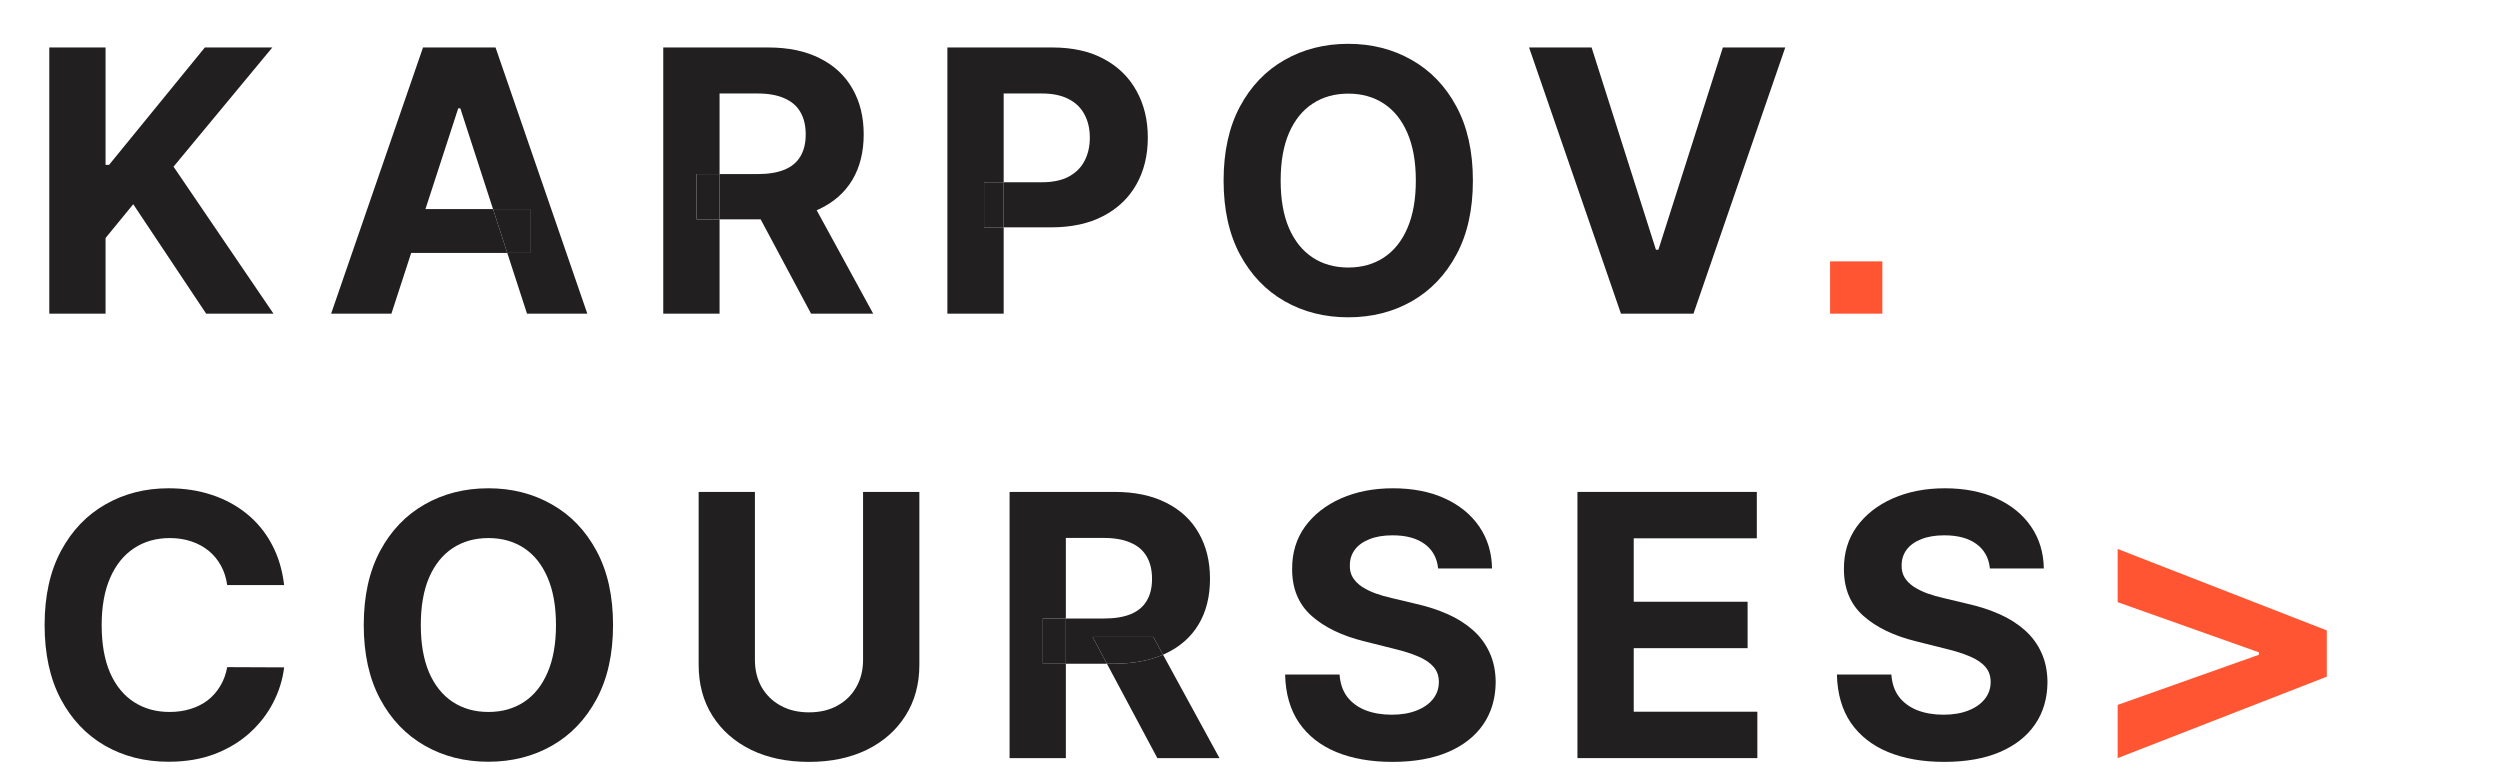
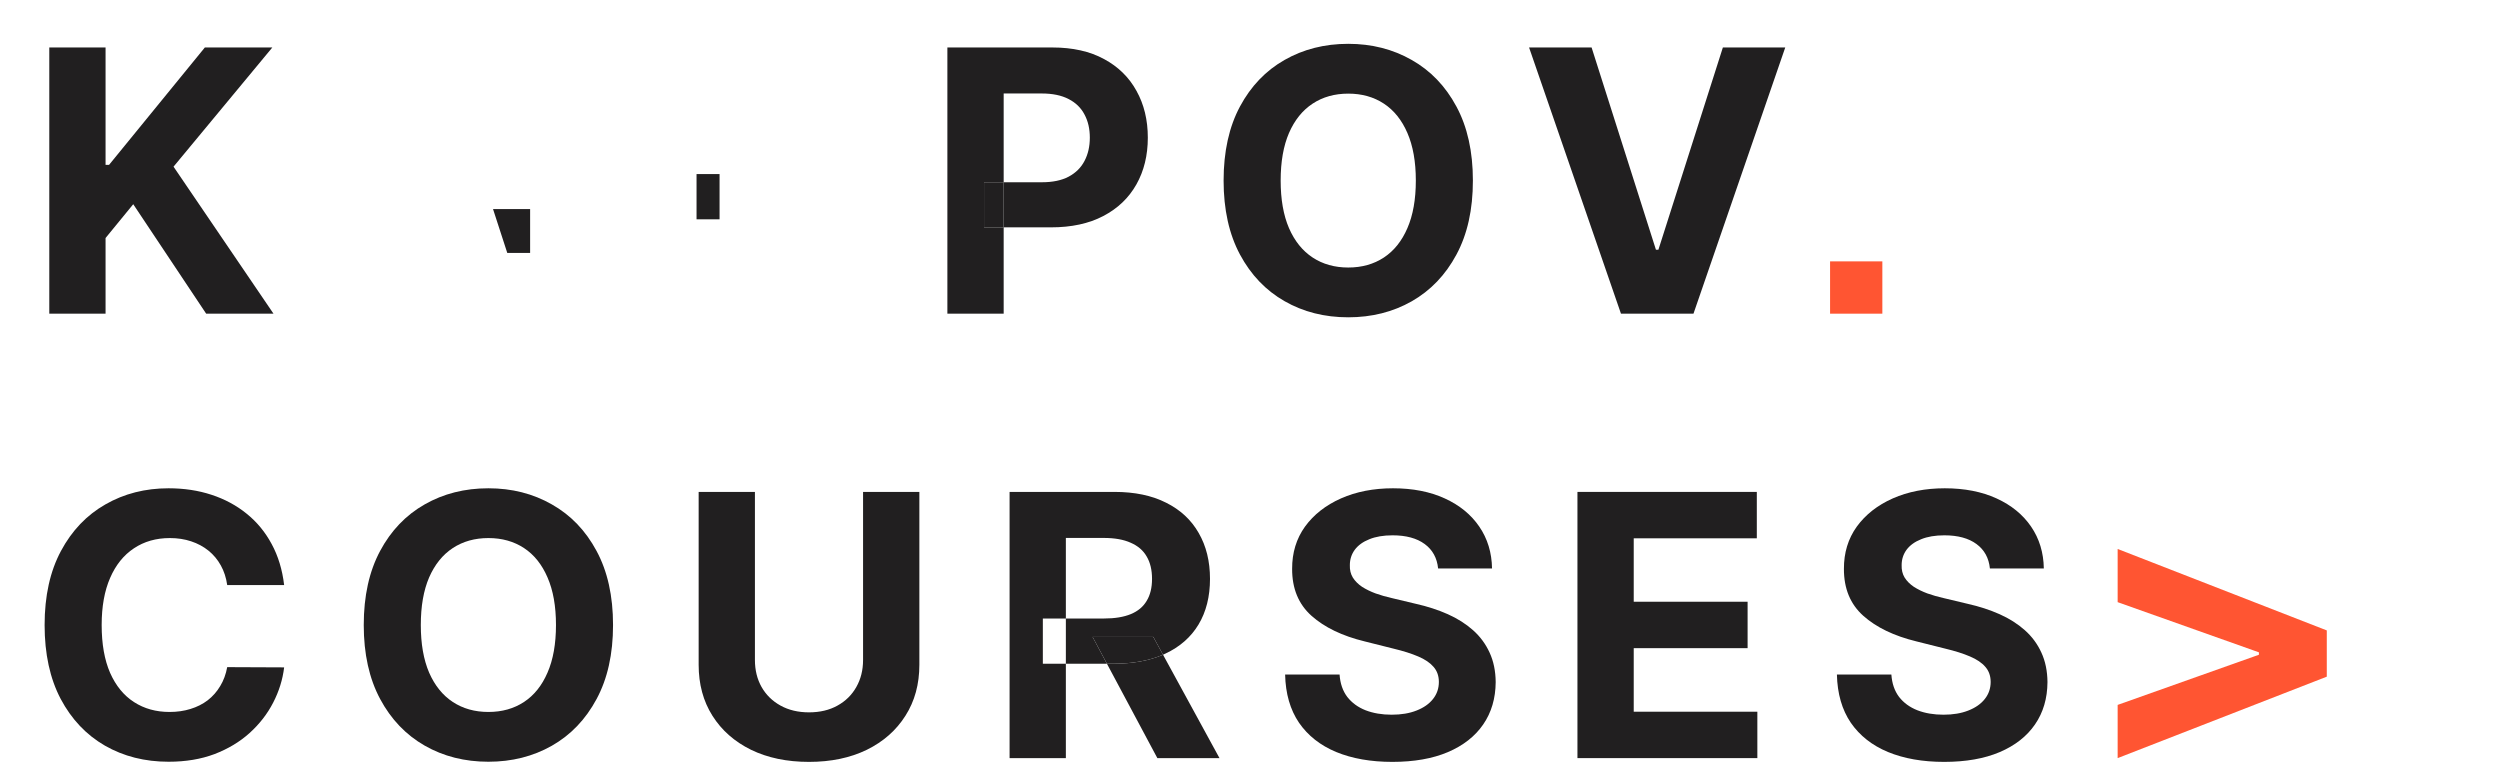
<svg xmlns="http://www.w3.org/2000/svg" width="102" height="32" viewBox="0 0 102 32" fill="none">
  <path d="M94.933 27.608L86.4 30.931V28.76L92.242 26.686L92.164 26.798V26.53L92.242 26.643L86.4 24.568V22.398L94.933 25.721V27.608Z" fill="#FF5532" />
  <path d="M2.011 12.797V1.937H4.307V6.726H4.45L8.358 1.937H11.111L7.08 6.8L11.158 12.797H8.411L5.436 8.332L4.307 9.711V12.797H2.011Z" fill="#211F20" />
  <path d="M60.094 7.367C60.094 8.552 59.87 9.559 59.421 10.39C58.975 11.221 58.367 11.855 57.597 12.294C56.83 12.729 55.967 12.946 55.009 12.946C54.044 12.946 53.177 12.727 52.41 12.288C51.643 11.85 51.037 11.216 50.591 10.385C50.146 9.554 49.923 8.548 49.923 7.367C49.923 6.183 50.146 5.175 50.591 4.345C51.037 3.514 51.643 2.881 52.41 2.446C53.177 2.008 54.044 1.788 55.009 1.788C55.967 1.788 56.83 2.008 57.597 2.446C58.367 2.881 58.975 3.514 59.421 4.345C59.87 5.175 60.094 6.183 60.094 7.367ZM57.766 7.367C57.766 6.6 57.651 5.953 57.422 5.426C57.195 4.9 56.875 4.5 56.462 4.228C56.048 3.956 55.564 3.82 55.009 3.82C54.454 3.82 53.969 3.956 53.556 4.228C53.142 4.5 52.82 4.9 52.591 5.426C52.364 5.953 52.251 6.6 52.251 7.367C52.251 8.134 52.364 8.781 52.591 9.308C52.82 9.835 53.142 10.234 53.556 10.507C53.969 10.779 54.454 10.915 55.009 10.915C55.564 10.915 56.048 10.779 56.462 10.507C56.875 10.234 57.195 9.835 57.422 9.308C57.651 8.781 57.766 8.134 57.766 7.367Z" fill="#211F20" />
  <path d="M64.937 1.937L67.562 10.188H67.663L70.293 1.937H72.838L69.094 12.797H66.135L62.386 1.937H64.937Z" fill="#211F20" />
  <path d="M11.593 23.872H9.27C9.228 23.572 9.141 23.305 9.011 23.072C8.88 22.835 8.712 22.633 8.507 22.467C8.302 22.301 8.065 22.174 7.796 22.085C7.531 21.997 7.243 21.953 6.932 21.953C6.37 21.953 5.88 22.093 5.463 22.372C5.046 22.648 4.722 23.051 4.492 23.581C4.263 24.108 4.148 24.747 4.148 25.501C4.148 26.275 4.263 26.925 4.492 27.452C4.726 27.979 5.051 28.377 5.468 28.645C5.885 28.914 6.368 29.048 6.916 29.048C7.224 29.048 7.508 29.008 7.77 28.926C8.035 28.845 8.27 28.727 8.475 28.571C8.68 28.412 8.85 28.219 8.984 27.993C9.122 27.767 9.217 27.509 9.27 27.219L11.593 27.229C11.533 27.728 11.383 28.209 11.143 28.672C10.906 29.131 10.586 29.543 10.183 29.907C9.783 30.268 9.306 30.554 8.751 30.767C8.199 30.975 7.575 31.079 6.879 31.079C5.91 31.079 5.044 30.86 4.28 30.422C3.52 29.983 2.919 29.349 2.477 28.518C2.039 27.687 1.82 26.681 1.82 25.501C1.82 24.316 2.042 23.309 2.488 22.478C2.933 21.647 3.538 21.014 4.302 20.579C5.065 20.141 5.924 19.922 6.879 19.922C7.508 19.922 8.091 20.01 8.629 20.187C9.17 20.364 9.649 20.622 10.066 20.961C10.483 21.297 10.822 21.709 11.084 22.197C11.349 22.685 11.519 23.243 11.593 23.872Z" fill="#211F20" />
  <path d="M25.012 25.501C25.012 26.685 24.788 27.692 24.339 28.523C23.893 29.354 23.285 29.989 22.514 30.427C21.747 30.862 20.885 31.079 19.927 31.079C18.961 31.079 18.095 30.86 17.328 30.422C16.561 29.983 15.954 29.349 15.509 28.518C15.064 27.687 14.841 26.681 14.841 25.501C14.841 24.316 15.064 23.309 15.509 22.478C15.954 21.647 16.561 21.014 17.328 20.579C18.095 20.141 18.961 19.922 19.927 19.922C20.885 19.922 21.747 20.141 22.514 20.579C23.285 21.014 23.893 21.647 24.339 22.478C24.788 23.309 25.012 24.316 25.012 25.501ZM22.684 25.501C22.684 24.733 22.569 24.086 22.339 23.56C22.113 23.033 21.793 22.633 21.38 22.361C20.966 22.089 20.482 21.953 19.927 21.953C19.372 21.953 18.887 22.089 18.474 22.361C18.06 22.633 17.738 23.033 17.508 23.56C17.282 24.086 17.169 24.733 17.169 25.501C17.169 26.268 17.282 26.915 17.508 27.442C17.738 27.968 18.06 28.368 18.474 28.64C18.887 28.912 19.372 29.048 19.927 29.048C20.482 29.048 20.966 28.912 21.38 28.64C21.793 28.368 22.113 27.968 22.339 27.442C22.569 26.915 22.684 26.268 22.684 25.501Z" fill="#211F20" />
  <path d="M35.213 20.07H37.51V27.123C37.51 27.915 37.321 28.608 36.942 29.202C36.567 29.796 36.042 30.259 35.367 30.591C34.692 30.92 33.905 31.085 33.007 31.085C32.106 31.085 31.317 30.92 30.642 30.591C29.967 30.259 29.442 29.796 29.067 29.202C28.692 28.608 28.505 27.915 28.505 27.123V20.07H30.801V26.927C30.801 27.341 30.891 27.708 31.072 28.03C31.256 28.352 31.514 28.605 31.846 28.788C32.178 28.972 32.565 29.064 33.007 29.064C33.453 29.064 33.84 28.972 34.169 28.788C34.501 28.605 34.757 28.352 34.938 28.03C35.121 27.708 35.213 27.341 35.213 26.927V20.07Z" fill="#211F20" />
  <path d="M58.675 23.194C58.632 22.766 58.45 22.434 58.128 22.197C57.806 21.96 57.37 21.841 56.818 21.841C56.444 21.841 56.127 21.895 55.869 22.001C55.611 22.103 55.413 22.246 55.275 22.43C55.141 22.614 55.074 22.823 55.074 23.056C55.067 23.25 55.107 23.42 55.196 23.565C55.288 23.71 55.413 23.835 55.572 23.942C55.731 24.044 55.915 24.134 56.124 24.212C56.332 24.286 56.555 24.35 56.792 24.403L57.768 24.636C58.241 24.742 58.676 24.884 59.072 25.06C59.468 25.237 59.811 25.455 60.101 25.713C60.391 25.971 60.615 26.275 60.775 26.625C60.937 26.975 61.02 27.376 61.024 27.829C61.02 28.493 60.85 29.07 60.515 29.557C60.182 30.042 59.702 30.418 59.072 30.687C58.446 30.952 57.692 31.085 56.808 31.085C55.931 31.085 55.167 30.95 54.517 30.682C53.87 30.413 53.364 30.015 53 29.488C52.64 28.958 52.45 28.302 52.433 27.521H54.655C54.679 27.885 54.784 28.189 54.968 28.433C55.155 28.674 55.404 28.856 55.715 28.979C56.03 29.1 56.385 29.16 56.781 29.16C57.17 29.16 57.508 29.103 57.794 28.99C58.084 28.877 58.309 28.72 58.468 28.518C58.627 28.317 58.706 28.085 58.706 27.823C58.706 27.579 58.634 27.374 58.489 27.208C58.347 27.042 58.139 26.901 57.863 26.784C57.591 26.667 57.257 26.561 56.861 26.466L55.678 26.169C54.763 25.946 54.04 25.598 53.509 25.124C52.979 24.65 52.716 24.012 52.719 23.21C52.716 22.552 52.891 21.978 53.244 21.486C53.601 20.995 54.091 20.611 54.713 20.335C55.335 20.06 56.042 19.922 56.834 19.922C57.64 19.922 58.344 20.06 58.945 20.335C59.55 20.611 60.02 20.995 60.355 21.486C60.691 21.978 60.865 22.547 60.875 23.194H58.675Z" fill="#211F20" />
  <path d="M64.36 30.931V20.07H71.678V21.963H66.656V24.551H71.302V26.445H66.656V29.038H71.7V30.931H64.36Z" fill="#211F20" />
  <path d="M81.188 23.194C81.145 22.766 80.963 22.434 80.641 22.197C80.32 21.96 79.883 21.841 79.332 21.841C78.957 21.841 78.64 21.895 78.382 22.001C78.124 22.103 77.926 22.246 77.788 22.43C77.654 22.614 77.587 22.823 77.587 23.056C77.58 23.25 77.621 23.42 77.709 23.565C77.801 23.71 77.926 23.835 78.085 23.942C78.245 24.044 78.428 24.134 78.637 24.212C78.846 24.286 79.068 24.35 79.305 24.403L80.281 24.636C80.755 24.742 81.189 24.884 81.585 25.06C81.981 25.237 82.324 25.455 82.614 25.713C82.904 25.971 83.129 26.275 83.288 26.625C83.45 26.975 83.533 27.376 83.537 27.829C83.533 28.493 83.364 29.07 83.028 29.557C82.695 30.042 82.215 30.418 81.585 30.687C80.96 30.952 80.205 31.085 79.321 31.085C78.444 31.085 77.681 30.95 77.03 30.682C76.383 30.413 75.877 30.015 75.513 29.488C75.153 28.958 74.964 28.302 74.946 27.521H77.168C77.193 27.885 77.297 28.189 77.481 28.433C77.668 28.674 77.917 28.856 78.229 28.979C78.543 29.1 78.898 29.16 79.294 29.16C79.683 29.16 80.021 29.103 80.307 28.99C80.597 28.877 80.822 28.72 80.981 28.518C81.14 28.317 81.219 28.085 81.219 27.823C81.219 27.579 81.147 27.374 81.002 27.208C80.861 27.042 80.652 26.901 80.376 26.784C80.104 26.667 79.77 26.561 79.374 26.466L78.191 26.169C77.276 25.946 76.553 25.598 76.022 25.124C75.492 24.65 75.229 24.012 75.232 23.21C75.229 22.552 75.404 21.978 75.757 21.486C76.114 20.995 76.604 20.611 77.226 20.335C77.849 20.06 78.556 19.922 79.347 19.922C80.153 19.922 80.857 20.06 81.458 20.335C82.063 20.611 82.533 20.995 82.869 21.486C83.205 21.978 83.378 22.547 83.388 23.194H81.188Z" fill="#211F20" />
-   <path fill-rule="evenodd" clip-rule="evenodd" d="M13.51 12.797H15.97L16.776 10.321H20.697L21.502 12.797H23.962L20.218 1.937H17.259L13.51 12.797ZM20.115 8.529L20.697 10.321H21.629V8.529H20.115ZM20.115 8.529H17.359L18.696 4.419H18.781L20.115 8.529Z" fill="#211F20" />
  <path d="M21.629 10.321V8.529H20.115L20.697 10.321H21.629Z" fill="#211F20" />
-   <path fill-rule="evenodd" clip-rule="evenodd" d="M27.061 1.937V12.797H29.358V8.948H31.034L33.091 12.797H35.626L33.321 8.578C33.355 8.564 33.387 8.549 33.42 8.534C34.01 8.258 34.461 7.862 34.772 7.346C35.083 6.826 35.239 6.206 35.239 5.485C35.239 4.767 35.085 4.143 34.777 3.613C34.473 3.079 34.029 2.667 33.446 2.377C32.866 2.084 32.166 1.937 31.346 1.937H27.061ZM29.358 7.102H28.419V8.948H29.358V7.102ZM29.358 7.102V3.814H30.906C31.348 3.814 31.714 3.88 32.004 4.01C32.297 4.138 32.515 4.325 32.656 4.573C32.801 4.82 32.873 5.124 32.873 5.485C32.873 5.842 32.801 6.14 32.656 6.381C32.515 6.621 32.299 6.802 32.009 6.922C31.719 7.042 31.355 7.102 30.917 7.102H29.358Z" fill="#211F20" />
  <path fill-rule="evenodd" clip-rule="evenodd" d="M38.653 1.937V12.797H40.95V9.276H42.88C43.714 9.276 44.425 9.123 45.012 8.815C45.602 8.507 46.053 8.078 46.364 7.526C46.675 6.975 46.831 6.338 46.831 5.617C46.831 4.896 46.677 4.26 46.369 3.708C46.065 3.153 45.623 2.72 45.044 2.409C44.464 2.094 43.762 1.937 42.938 1.937H38.653ZM40.95 7.436H40.149V9.276H40.95V7.436ZM40.95 7.436V3.814H42.498C42.944 3.814 43.311 3.89 43.601 4.042C43.891 4.191 44.107 4.401 44.248 4.673C44.393 4.942 44.465 5.257 44.465 5.617C44.465 5.974 44.393 6.291 44.248 6.566C44.107 6.839 43.891 7.053 43.601 7.208C43.315 7.36 42.95 7.436 42.509 7.436H40.95Z" fill="#211F20" />
  <path d="M40.149 7.436V9.276H40.95V7.436H40.149Z" fill="#211F20" />
  <path fill-rule="evenodd" clip-rule="evenodd" d="M41.191 30.931V20.07H45.476C46.296 20.07 46.996 20.217 47.576 20.51C48.159 20.8 48.603 21.212 48.907 21.746C49.214 22.276 49.368 22.9 49.368 23.618C49.368 24.339 49.212 24.96 48.901 25.479C48.59 25.995 48.139 26.392 47.549 26.667C47.517 26.682 47.484 26.697 47.451 26.712L47.056 25.988H44.579L45.163 27.081H43.487V25.235H45.046C45.484 25.235 45.849 25.175 46.139 25.055C46.428 24.935 46.644 24.755 46.785 24.514C46.931 24.274 47.003 23.975 47.003 23.618C47.003 23.257 46.931 22.953 46.785 22.706C46.644 22.458 46.427 22.271 46.133 22.144C45.843 22.013 45.477 21.948 45.035 21.948H43.487V25.235H42.548V27.081H43.487V30.931H41.191ZM45.163 27.081L47.22 30.931H49.755L47.451 26.712C46.883 26.958 46.206 27.081 45.417 27.081H45.163Z" fill="#211F20" />
-   <path d="M42.548 25.235V27.081H43.487V25.235H42.548Z" fill="#211F20" />
  <path d="M47.056 25.988H44.579L45.163 27.081H45.417C46.206 27.081 46.883 26.958 47.451 26.712L47.056 25.988Z" fill="#211F20" />
  <path d="M28.419 7.102V8.948H29.358V7.102H28.419Z" fill="#211F20" />
  <path d="M74.667 10.664H76.8V12.798H74.667V10.664Z" fill="#FF5532" />
</svg>